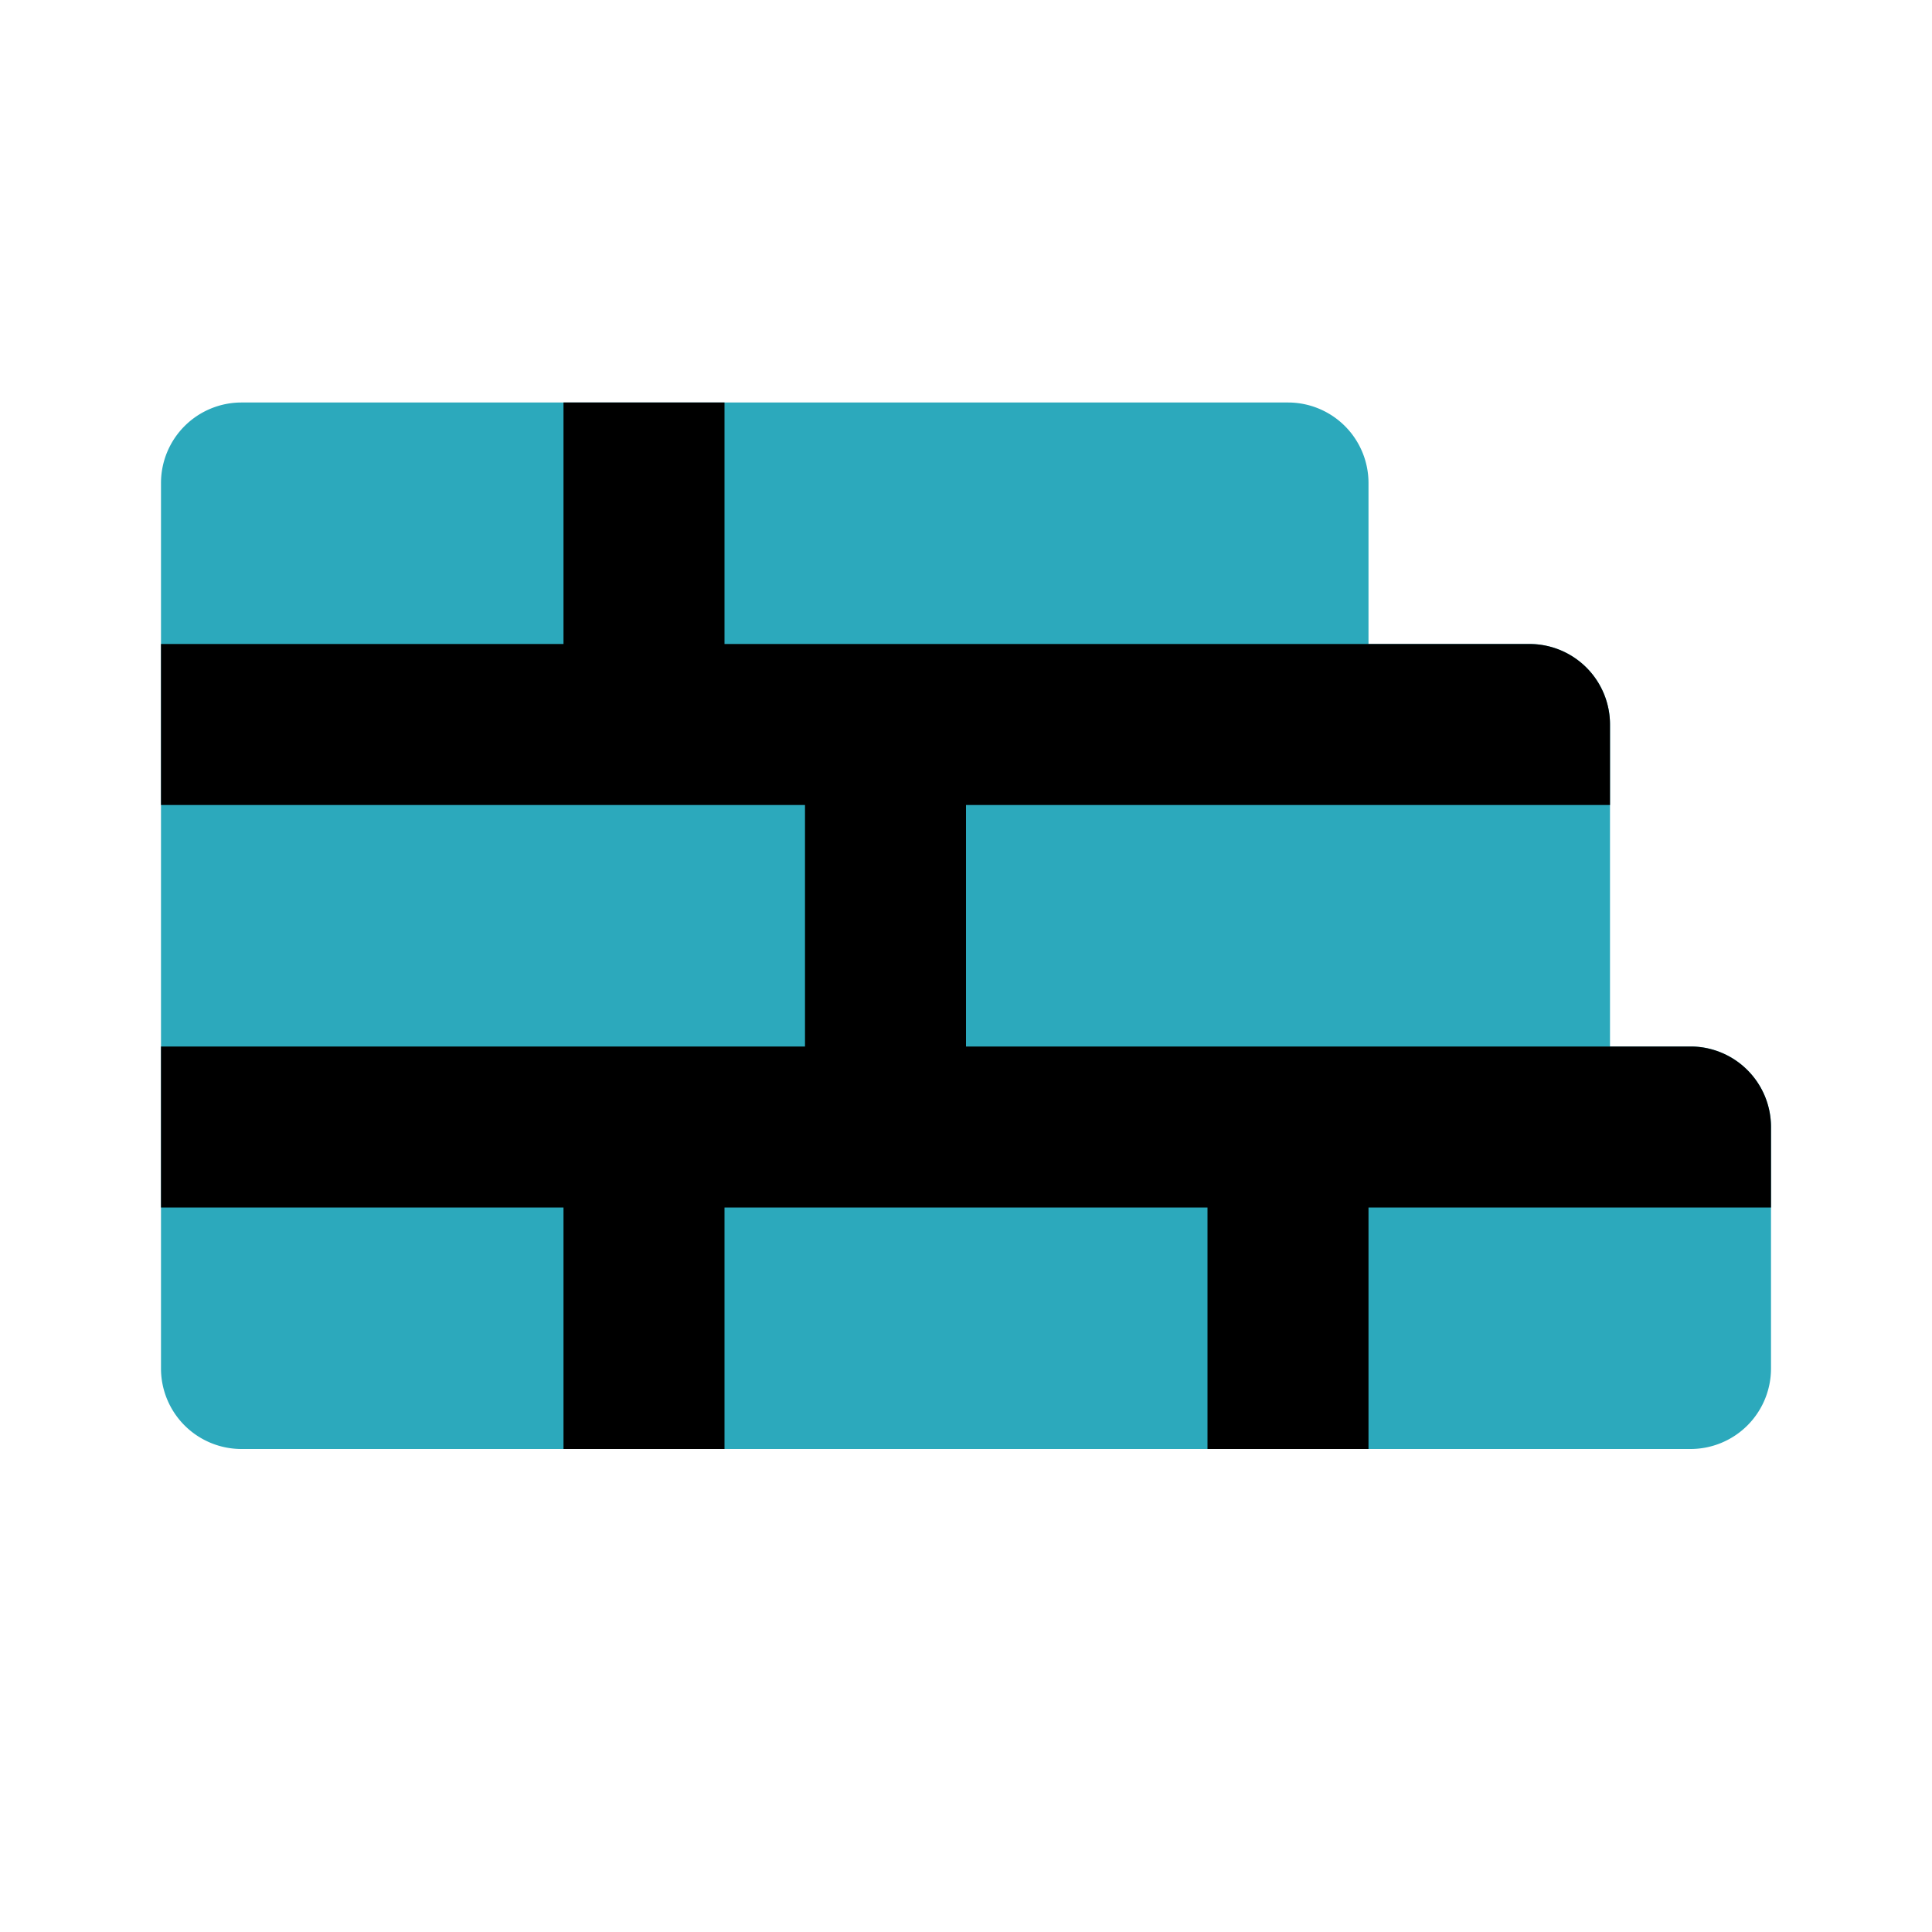
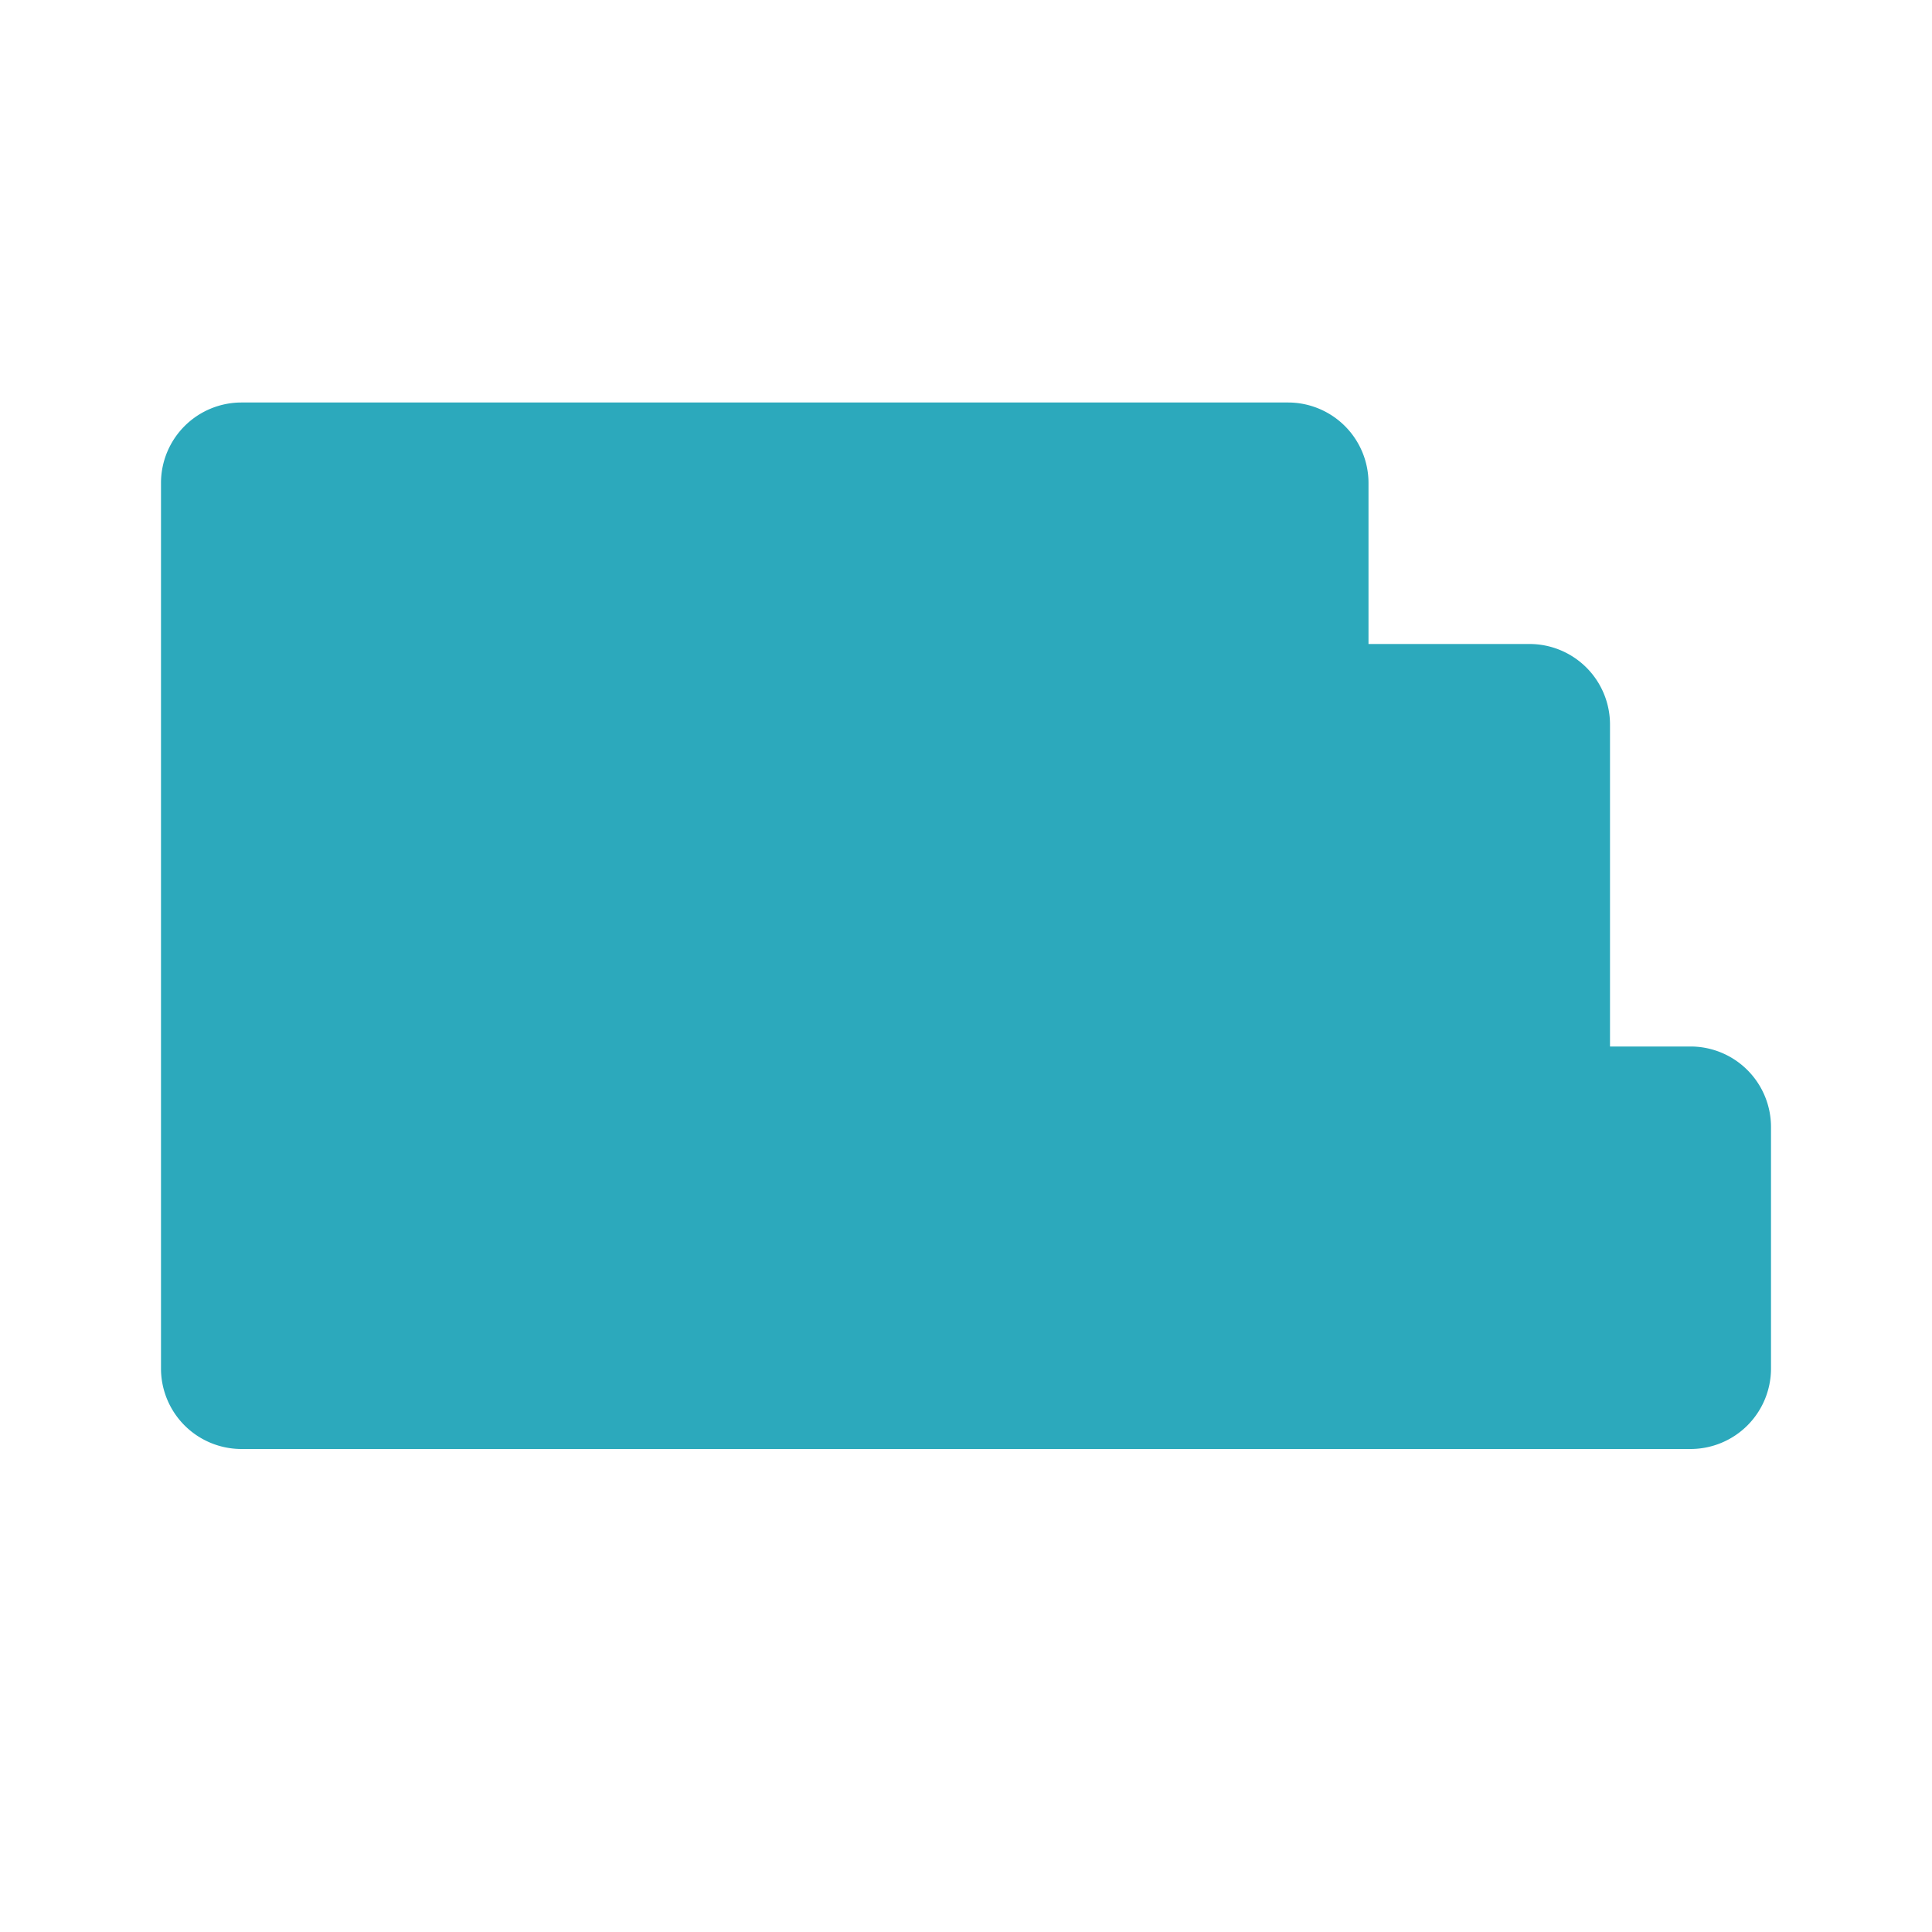
<svg xmlns="http://www.w3.org/2000/svg" fill="#000000" width="800px" height="800px" viewBox="0 0 24 24" id="brickwall-2" data-name="Flat Color" class="icon flat-color">
  <path id="secondary" d="M17,6V8h2a1,1,0,0,1,1,1v4h1a1,1,0,0,1,1,1v3a1,1,0,0,1-1,1H3a1,1,0,0,1-1-1V6A1,1,0,0,1,3,5H16A1,1,0,0,1,17,6Z" style="fill: rgb(44, 169, 188);" />
-   <path id="primary" d="M10,10v3H2v2H7v3H9V15h6v3h2V15h5V14a1,1,0,0,0-1-1H12V10h8V9a1,1,0,0,0-1-1H9V5H7V8H2v2Z" style="fill: rgb(0, 0, 0);" />
</svg>